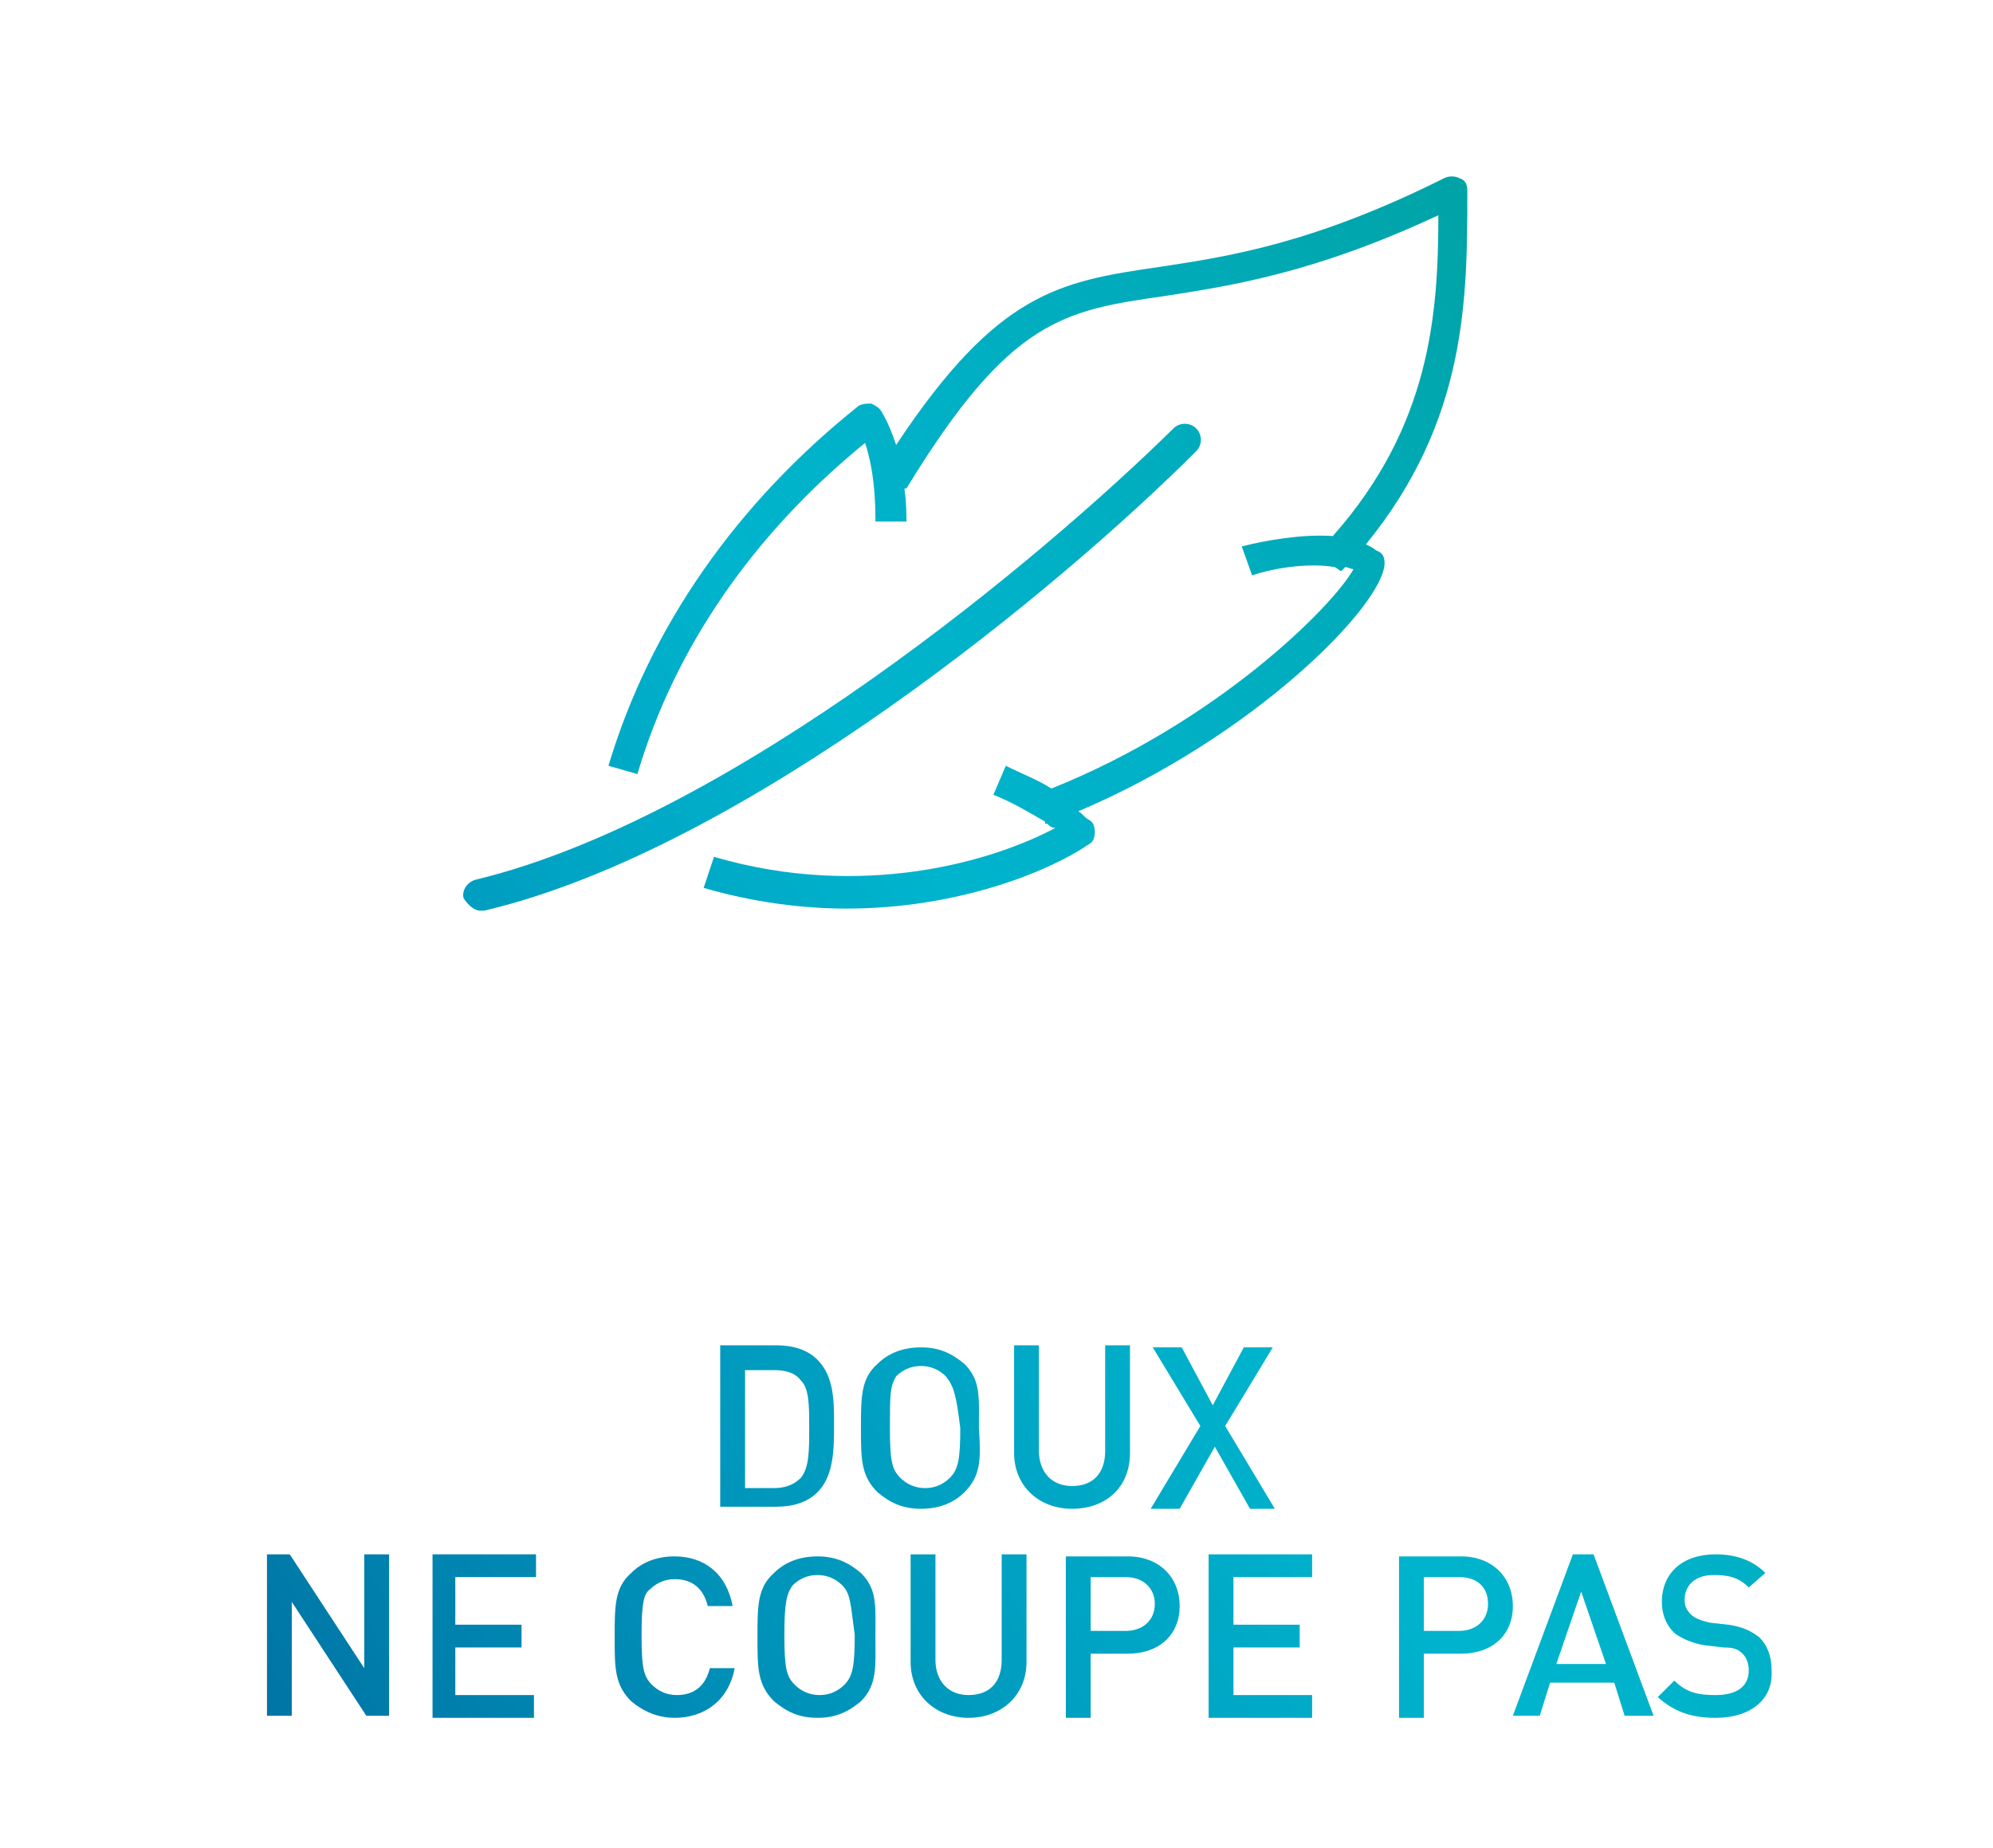
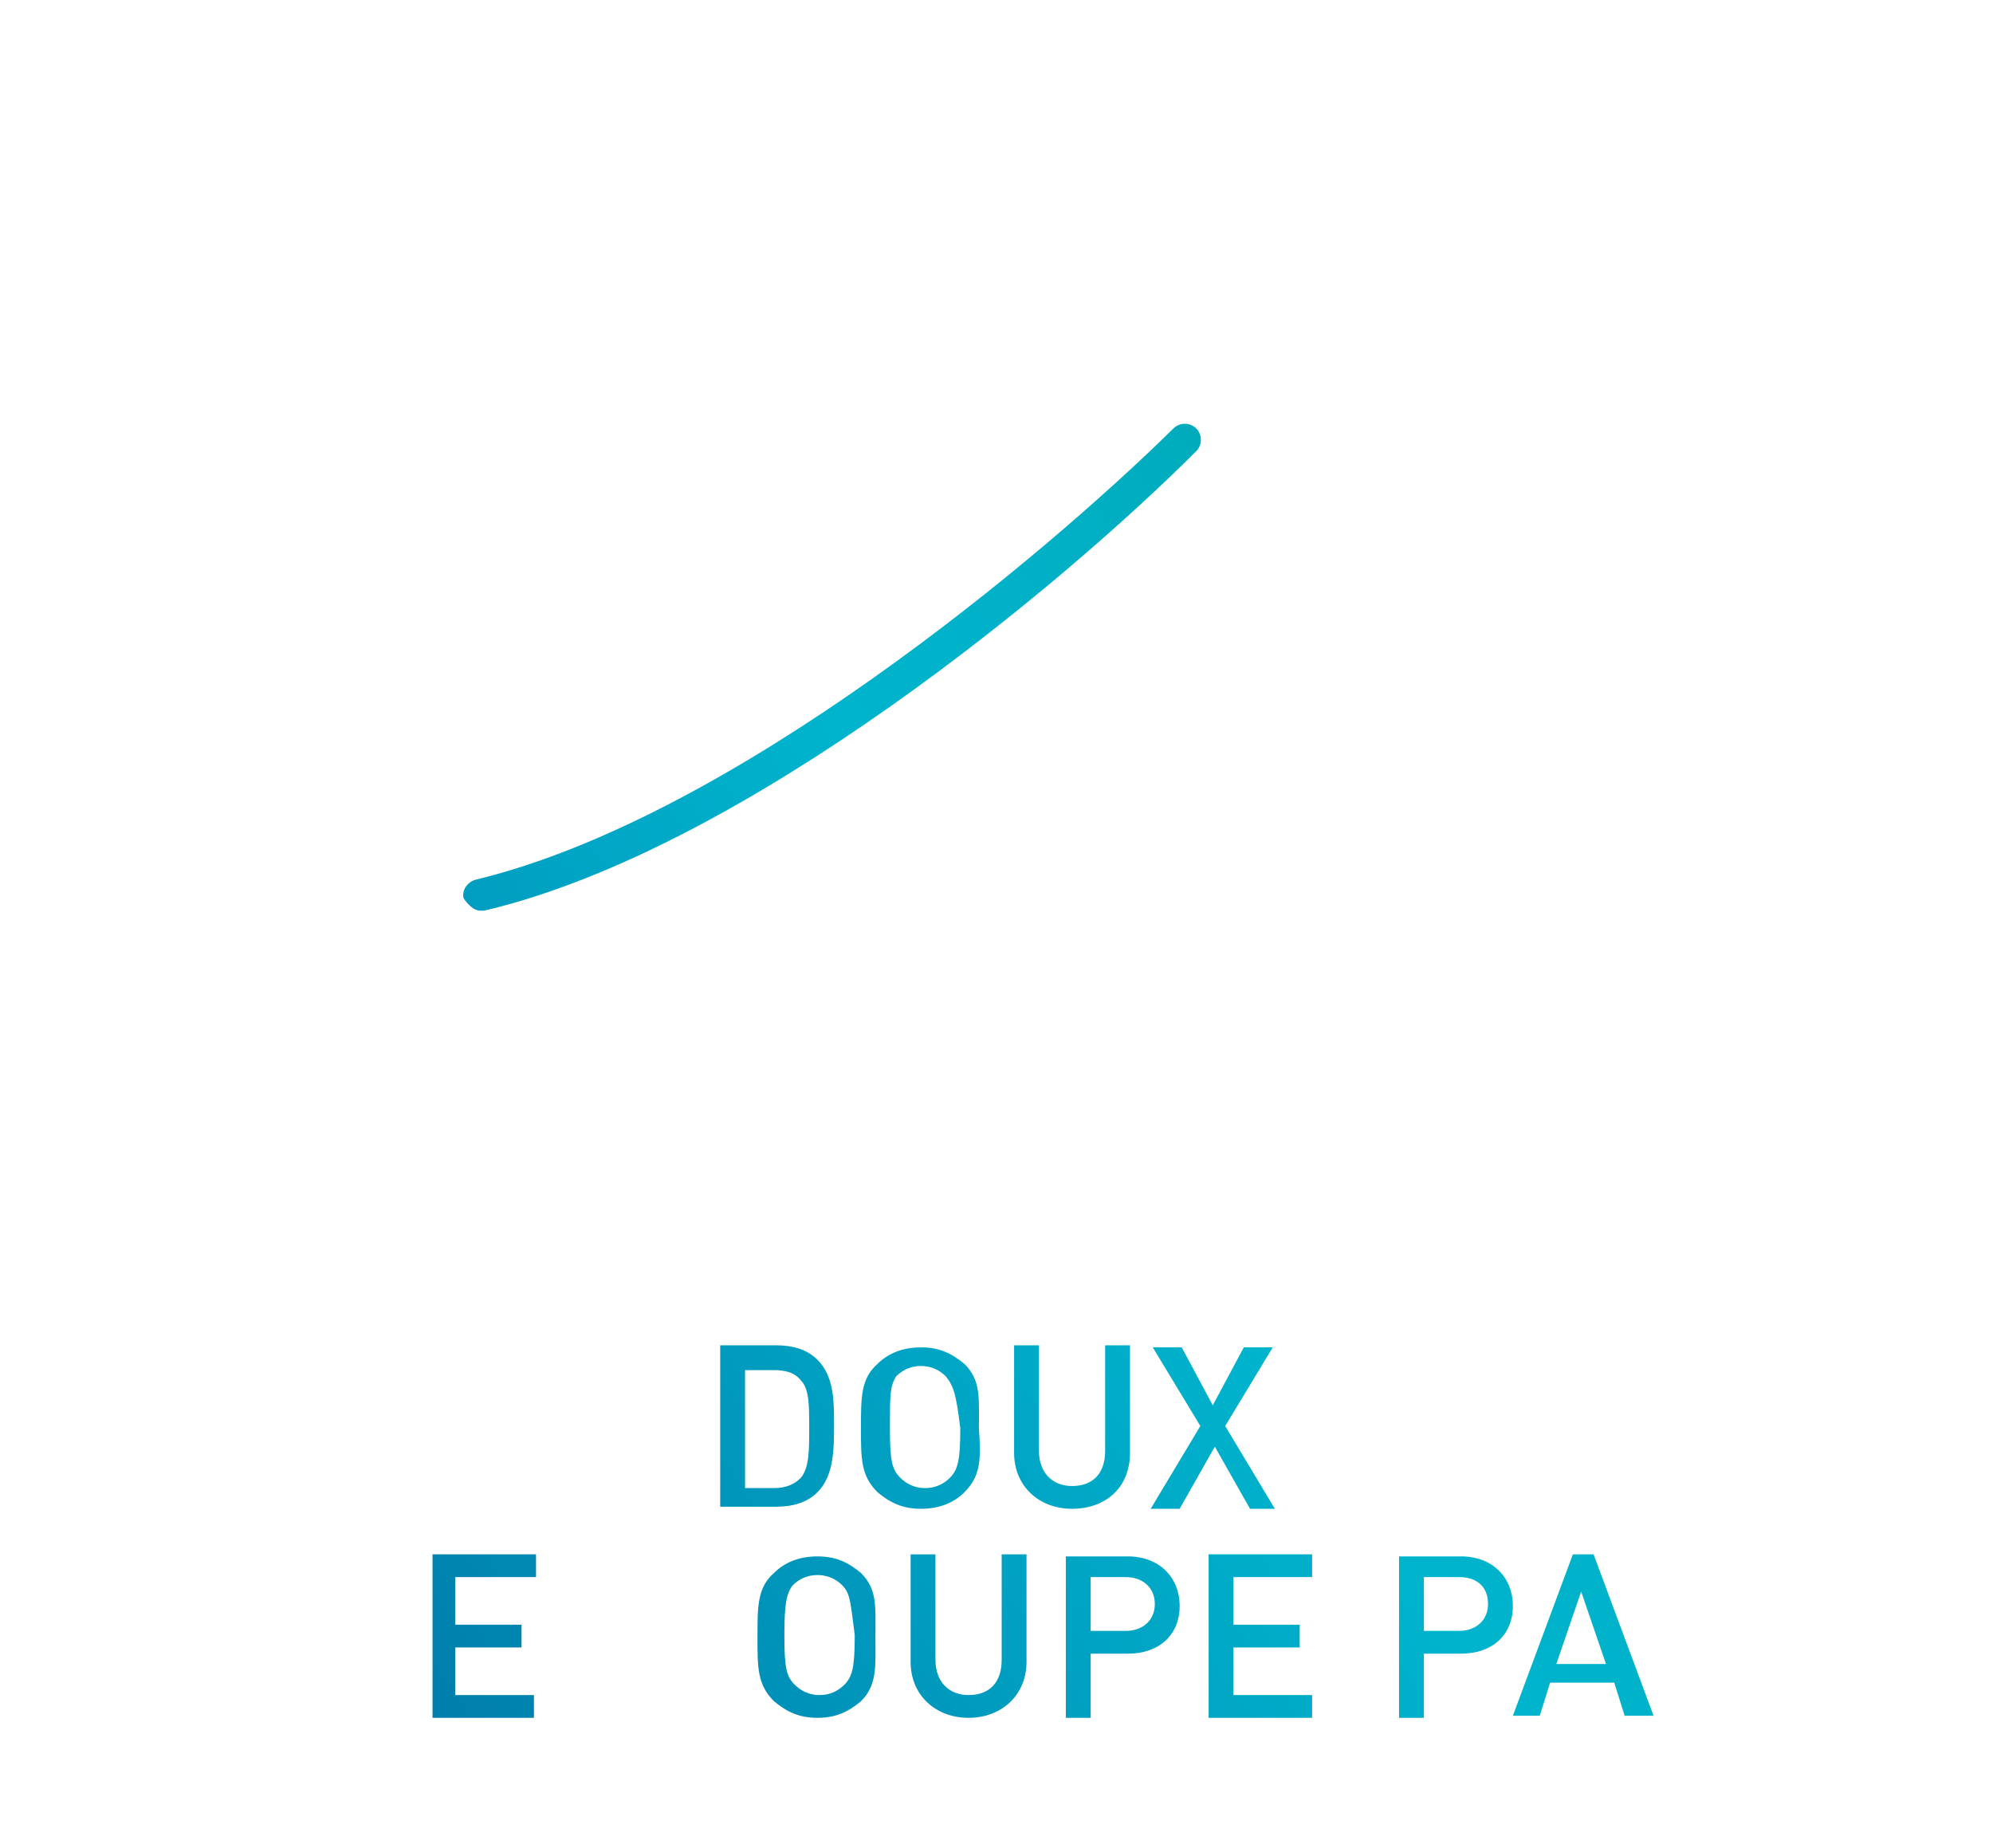
<svg xmlns="http://www.w3.org/2000/svg" version="1.1" id="Calque_1" x="0px" y="0px" viewBox="0 0 96.3 89.3" style="enable-background:new 0 0 96.3 89.3;" xml:space="preserve">
  <style type="text/css">
	.st0{fill:url(#SVGID_1_);}
	.st1{fill:url(#SVGID_2_);}
	.st2{fill:url(#SVGID_3_);}
	.st3{fill:url(#SVGID_4_);}
	.st4{fill:url(#SVGID_5_);}
	.st5{fill:url(#SVGID_6_);}
	.st6{fill:url(#SVGID_7_);}
	.st7{fill:url(#SVGID_8_);}
	.st8{fill:url(#SVGID_9_);}
	.st9{fill:url(#SVGID_10_);}
	.st10{fill:url(#SVGID_11_);}
	.st11{fill:url(#SVGID_12_);}
	.st12{fill:url(#SVGID_13_);}
	.st13{fill:url(#SVGID_14_);}
	.st14{fill:url(#SVGID_15_);}
	.st15{fill:url(#SVGID_16_);}
</style>
  <g>
    <linearGradient id="SVGID_1_" gradientUnits="userSpaceOnUse" x1="7.379" y1="89.227" x2="102.504" y2="23.227">
      <stop offset="0" style="stop-color:#00699D" />
      <stop offset="0.21" style="stop-color:#008BB5" />
      <stop offset="0.404" style="stop-color:#00A8C6" />
      <stop offset="0.5" style="stop-color:#00B4CD" />
      <stop offset="0.59" style="stop-color:#00B1C8" />
      <stop offset="0.718" style="stop-color:#00ABB9" />
      <stop offset="0.868" style="stop-color:#00A2A3" />
      <stop offset="1" style="stop-color:#00998B" />
    </linearGradient>
    <path class="st0" d="M39.5,72.1c0.8-0.8,0.8-2.1,0.8-3.3c0-1.1,0-2.3-0.8-3.1c-0.5-0.5-1.2-0.7-2-0.7h-2.7v7.8h2.7   C38.3,72.8,39,72.6,39.5,72.1z M36,71.9v-5.7h1.4c0.5,0,1,0.1,1.3,0.5c0.4,0.4,0.4,1.2,0.4,2.3c0,1.1,0,1.9-0.4,2.4   c-0.3,0.3-0.7,0.5-1.3,0.5H36z" />
    <linearGradient id="SVGID_2_" gradientUnits="userSpaceOnUse" x1="9.968" y1="92.959" x2="105.093" y2="26.959">
      <stop offset="0" style="stop-color:#00699D" />
      <stop offset="0.21" style="stop-color:#008BB5" />
      <stop offset="0.404" style="stop-color:#00A8C6" />
      <stop offset="0.5" style="stop-color:#00B4CD" />
      <stop offset="0.59" style="stop-color:#00B1C8" />
      <stop offset="0.718" style="stop-color:#00ABB9" />
      <stop offset="0.868" style="stop-color:#00A2A3" />
      <stop offset="1" style="stop-color:#00998B" />
    </linearGradient>
    <path class="st1" d="M46.6,72.1c0.8-0.8,0.8-1.6,0.7-3.1c0-1.5,0.1-2.3-0.7-3.1c-0.6-0.5-1.2-0.8-2.1-0.8s-1.6,0.3-2.1,0.8   c-0.8,0.7-0.8,1.6-0.8,3.1s0,2.3,0.8,3.1c0.6,0.5,1.2,0.8,2.1,0.8S46.1,72.6,46.6,72.1z M43,69c0-1.6,0-2,0.3-2.5   c0.3-0.3,0.7-0.5,1.2-0.5s0.9,0.2,1.2,0.5c0.4,0.5,0.5,0.9,0.7,2.5c0,1.5-0.1,2-0.5,2.4c-0.3,0.3-0.7,0.5-1.2,0.5s-0.9-0.2-1.2-0.5   C43.1,71,43,70.6,43,69z" />
    <linearGradient id="SVGID_3_" gradientUnits="userSpaceOnUse" x1="12.027" y1="95.926" x2="107.152" y2="29.926">
      <stop offset="0" style="stop-color:#00699D" />
      <stop offset="0.21" style="stop-color:#008BB5" />
      <stop offset="0.404" style="stop-color:#00A8C6" />
      <stop offset="0.5" style="stop-color:#00B4CD" />
      <stop offset="0.59" style="stop-color:#00B1C8" />
      <stop offset="0.718" style="stop-color:#00ABB9" />
      <stop offset="0.868" style="stop-color:#00A2A3" />
      <stop offset="1" style="stop-color:#00998B" />
    </linearGradient>
    <path class="st2" d="M54.6,70.2V65h-1.2v5.1c0,1.1-0.6,1.7-1.6,1.7s-1.6-0.7-1.6-1.7V65H49v5.2c0,1.6,1.2,2.7,2.8,2.7   C53.4,72.9,54.6,71.9,54.6,70.2z" />
    <linearGradient id="SVGID_4_" gradientUnits="userSpaceOnUse" x1="14.566" y1="99.586" x2="109.692" y2="33.586">
      <stop offset="0" style="stop-color:#00699D" />
      <stop offset="0.21" style="stop-color:#008BB5" />
      <stop offset="0.404" style="stop-color:#00A8C6" />
      <stop offset="0.5" style="stop-color:#00B4CD" />
      <stop offset="0.59" style="stop-color:#00B1C8" />
      <stop offset="0.718" style="stop-color:#00ABB9" />
      <stop offset="0.868" style="stop-color:#00A2A3" />
      <stop offset="1" style="stop-color:#00998B" />
    </linearGradient>
    <polygon class="st3" points="60.4,72.9 61.6,72.9 59.2,68.9 61.5,65.1 60.1,65.1 58.6,67.9 57.1,65.1 55.7,65.1 58,68.9 55.6,72.9    57,72.9 58.7,69.9  " />
    <linearGradient id="SVGID_5_" gradientUnits="userSpaceOnUse" x1="5.342" y1="86.291" x2="100.467" y2="20.291">
      <stop offset="0" style="stop-color:#00699D" />
      <stop offset="0.21" style="stop-color:#008BB5" />
      <stop offset="0.404" style="stop-color:#00A8C6" />
      <stop offset="0.5" style="stop-color:#00B4CD" />
      <stop offset="0.59" style="stop-color:#00B1C8" />
      <stop offset="0.718" style="stop-color:#00ABB9" />
      <stop offset="0.868" style="stop-color:#00A2A3" />
      <stop offset="1" style="stop-color:#00998B" />
    </linearGradient>
-     <polygon class="st4" points="17.6,80.6 14,75.1 12.9,75.1 12.9,82.9 14.1,82.9 14.1,77.4 17.7,82.9 18.8,82.9 18.8,75.1 17.6,75.1     " />
    <linearGradient id="SVGID_6_" gradientUnits="userSpaceOnUse" x1="7.803" y1="89.837" x2="102.927" y2="23.837">
      <stop offset="0" style="stop-color:#00699D" />
      <stop offset="0.21" style="stop-color:#008BB5" />
      <stop offset="0.404" style="stop-color:#00A8C6" />
      <stop offset="0.5" style="stop-color:#00B4CD" />
      <stop offset="0.59" style="stop-color:#00B1C8" />
      <stop offset="0.718" style="stop-color:#00ABB9" />
      <stop offset="0.868" style="stop-color:#00A2A3" />
      <stop offset="1" style="stop-color:#00998B" />
    </linearGradient>
    <polygon class="st5" points="20.9,82.9 20.9,83 25.8,83 25.8,81.9 22,81.9 22,79.6 25.2,79.6 25.2,78.5 22,78.5 22,76.2 25.9,76.2    25.9,75.1 20.9,75.1  " />
    <linearGradient id="SVGID_7_" gradientUnits="userSpaceOnUse" x1="10.829" y1="94.2" x2="105.954" y2="28.2">
      <stop offset="0" style="stop-color:#00699D" />
      <stop offset="0.21" style="stop-color:#008BB5" />
      <stop offset="0.404" style="stop-color:#00A8C6" />
      <stop offset="0.5" style="stop-color:#00B4CD" />
      <stop offset="0.59" style="stop-color:#00B1C8" />
      <stop offset="0.718" style="stop-color:#00ABB9" />
      <stop offset="0.868" style="stop-color:#00A2A3" />
      <stop offset="1" style="stop-color:#00998B" />
    </linearGradient>
-     <path class="st6" d="M32.7,81.9c-0.5,0-0.9-0.2-1.2-0.5C31.1,81,31,80.6,31,79c0-1.5,0.1-2,0.4-2.2c0.3-0.3,0.7-0.5,1.2-0.5   c0.9,0,1.4,0.5,1.6,1.3h1.2c-0.3-1.6-1.4-2.4-2.8-2.4c-0.9,0-1.6,0.3-2.1,0.8c-0.8,0.7-0.8,1.6-0.8,3.1s0,2.3,0.8,3.1   c0.6,0.5,1.3,0.8,2.1,0.8c1.4,0,2.6-0.8,2.9-2.4h-1.2C34.1,81.4,33.6,81.9,32.7,81.9z" />
    <linearGradient id="SVGID_8_" gradientUnits="userSpaceOnUse" x1="13.068" y1="97.426" x2="108.193" y2="31.426">
      <stop offset="0" style="stop-color:#00699D" />
      <stop offset="0.21" style="stop-color:#008BB5" />
      <stop offset="0.404" style="stop-color:#00A8C6" />
      <stop offset="0.5" style="stop-color:#00B4CD" />
      <stop offset="0.59" style="stop-color:#00B1C8" />
      <stop offset="0.718" style="stop-color:#00ABB9" />
      <stop offset="0.868" style="stop-color:#00A2A3" />
      <stop offset="1" style="stop-color:#00998B" />
    </linearGradient>
    <path class="st7" d="M41.6,76c-0.6-0.5-1.2-0.8-2.1-0.8s-1.6,0.3-2.1,0.8c-0.8,0.7-0.8,1.6-0.8,3.1s0,2.3,0.8,3.1   c0.6,0.5,1.2,0.8,2.1,0.8s1.5-0.3,2.1-0.8c0.8-0.8,0.7-1.7,0.7-3.1C42.3,77.6,42.4,76.8,41.6,76z M40.8,81.4   c-0.3,0.3-0.7,0.5-1.2,0.5s-0.9-0.2-1.2-0.5C38,81,37.9,80.6,37.9,79c0-1.5,0.1-2,0.4-2.4c0.3-0.3,0.7-0.5,1.2-0.5s0.9,0.2,1.2,0.5   c0.4,0.4,0.4,0.9,0.6,2.4C41.3,80.5,41.2,81,40.8,81.4z" />
    <linearGradient id="SVGID_9_" gradientUnits="userSpaceOnUse" x1="15.126" y1="100.392" x2="110.251" y2="34.392">
      <stop offset="0" style="stop-color:#00699D" />
      <stop offset="0.21" style="stop-color:#008BB5" />
      <stop offset="0.404" style="stop-color:#00A8C6" />
      <stop offset="0.5" style="stop-color:#00B4CD" />
      <stop offset="0.59" style="stop-color:#00B1C8" />
      <stop offset="0.718" style="stop-color:#00ABB9" />
      <stop offset="0.868" style="stop-color:#00A2A3" />
      <stop offset="1" style="stop-color:#00998B" />
    </linearGradient>
    <path class="st8" d="M48.4,80.2c0,1.1-0.6,1.7-1.6,1.7s-1.6-0.7-1.6-1.7v-5.1H44v5.2c0,1.6,1.2,2.7,2.8,2.7c1.6,0,2.8-1.1,2.8-2.7   v-5.2h-1.2V80.2z" />
    <linearGradient id="SVGID_10_" gradientUnits="userSpaceOnUse" x1="17.169" y1="103.336" x2="112.293" y2="37.336">
      <stop offset="0" style="stop-color:#00699D" />
      <stop offset="0.21" style="stop-color:#008BB5" />
      <stop offset="0.404" style="stop-color:#00A8C6" />
      <stop offset="0.5" style="stop-color:#00B4CD" />
      <stop offset="0.59" style="stop-color:#00B1C8" />
      <stop offset="0.718" style="stop-color:#00ABB9" />
      <stop offset="0.868" style="stop-color:#00A2A3" />
      <stop offset="1" style="stop-color:#00998B" />
    </linearGradient>
    <path class="st9" d="M54.5,75.2h-3V83h1.2v-3.1h1.8c1.5,0,2.5-0.9,2.5-2.3S56,75.2,54.5,75.2z M54.4,78.8h-1.7v-2.6h1.7   c0.8,0,1.4,0.5,1.4,1.3C55.8,78.3,55.2,78.8,54.4,78.8z" />
    <linearGradient id="SVGID_11_" gradientUnits="userSpaceOnUse" x1="20.005" y1="107.424" x2="115.13" y2="41.424">
      <stop offset="0" style="stop-color:#00699D" />
      <stop offset="0.21" style="stop-color:#008BB5" />
      <stop offset="0.404" style="stop-color:#00A8C6" />
      <stop offset="0.5" style="stop-color:#00B4CD" />
      <stop offset="0.59" style="stop-color:#00B1C8" />
      <stop offset="0.718" style="stop-color:#00ABB9" />
      <stop offset="0.868" style="stop-color:#00A2A3" />
      <stop offset="1" style="stop-color:#00998B" />
    </linearGradient>
    <polygon class="st10" points="58.4,82.9 58.4,83 63.4,83 63.4,81.9 59.6,81.9 59.6,79.6 62.8,79.6 62.8,78.5 59.6,78.5 59.6,76.2    63.4,76.2 63.4,75.1 58.4,75.1  " />
    <linearGradient id="SVGID_12_" gradientUnits="userSpaceOnUse" x1="22.4" y1="110.877" x2="117.525" y2="44.877">
      <stop offset="0" style="stop-color:#00699D" />
      <stop offset="0.21" style="stop-color:#008BB5" />
      <stop offset="0.404" style="stop-color:#00A8C6" />
      <stop offset="0.5" style="stop-color:#00B4CD" />
      <stop offset="0.59" style="stop-color:#00B1C8" />
      <stop offset="0.718" style="stop-color:#00ABB9" />
      <stop offset="0.868" style="stop-color:#00A2A3" />
      <stop offset="1" style="stop-color:#00998B" />
    </linearGradient>
    <path class="st11" d="M70.6,75.2h-3V83h1.2v-3.1h1.8c1.5,0,2.5-0.9,2.5-2.3S72.1,75.2,70.6,75.2z M70.5,78.8h-1.7v-2.6h1.7   c0.9,0,1.4,0.5,1.4,1.3C71.9,78.3,71.3,78.8,70.5,78.8z" />
    <linearGradient id="SVGID_13_" gradientUnits="userSpaceOnUse" x1="25.522" y1="115.376" x2="120.647" y2="49.376">
      <stop offset="0" style="stop-color:#00699D" />
      <stop offset="0.21" style="stop-color:#008BB5" />
      <stop offset="0.404" style="stop-color:#00A8C6" />
      <stop offset="0.5" style="stop-color:#00B4CD" />
      <stop offset="0.59" style="stop-color:#00B1C8" />
      <stop offset="0.718" style="stop-color:#00ABB9" />
      <stop offset="0.868" style="stop-color:#00A2A3" />
      <stop offset="1" style="stop-color:#00998B" />
    </linearGradient>
    <path class="st12" d="M76,75.1l-2.9,7.8h1.3l0.5-1.6H78l0.5,1.6h1.4L77,75.1H76z M75.2,80.4l1.2-3.5l1.2,3.5H75.2z" />
    <linearGradient id="SVGID_14_" gradientUnits="userSpaceOnUse" x1="27.172" y1="117.755" x2="122.297" y2="51.755">
      <stop offset="0" style="stop-color:#00699D" />
      <stop offset="0.21" style="stop-color:#008BB5" />
      <stop offset="0.404" style="stop-color:#00A8C6" />
      <stop offset="0.5" style="stop-color:#00B4CD" />
      <stop offset="0.59" style="stop-color:#00B1C8" />
      <stop offset="0.718" style="stop-color:#00ABB9" />
      <stop offset="0.868" style="stop-color:#00A2A3" />
      <stop offset="1" style="stop-color:#00998B" />
    </linearGradient>
-     <path class="st13" d="M85,79.1c-0.4-0.3-0.8-0.5-1.5-0.6l-0.9-0.1c-0.4-0.1-0.7-0.2-0.9-0.4c-0.2-0.2-0.3-0.4-0.3-0.7   c0-0.7,0.5-1.2,1.4-1.2c0.7,0,1.2,0.1,1.7,0.6l0.8-0.7c-0.6-0.6-1.4-0.9-2.4-0.9c-1.6,0-2.6,0.9-2.6,2.3c0,0.6,0.2,1.1,0.6,1.5   c0.4,0.3,0.9,0.5,1.5,0.6l0.9,0.1c0.5,0,0.7,0.1,0.9,0.3s0.3,0.5,0.3,0.8c0,0.8-0.6,1.2-1.6,1.2c-0.8,0-1.4-0.1-2-0.7L80.1,82   c0.8,0.7,1.6,1,2.8,1c1.7,0,2.8-0.9,2.7-2.3C85.6,80,85.4,79.5,85,79.1z" />
    <linearGradient id="SVGID_15_" gradientUnits="userSpaceOnUse" x1="-7.343" y1="68.009" x2="87.782" y2="2.009">
      <stop offset="0" style="stop-color:#00699D" />
      <stop offset="0.21" style="stop-color:#008BB5" />
      <stop offset="0.404" style="stop-color:#00A8C6" />
      <stop offset="0.5" style="stop-color:#00B4CD" />
      <stop offset="0.59" style="stop-color:#00B1C8" />
      <stop offset="0.718" style="stop-color:#00ABB9" />
      <stop offset="0.868" style="stop-color:#00A2A3" />
      <stop offset="1" style="stop-color:#00998B" />
    </linearGradient>
-     <path class="st14" d="M66,26.3c4.9-6,4.9-11.9,4.9-17.1c0-0.3-0.1-0.5-0.4-0.6c-0.2-0.1-0.5-0.1-0.7,0c-6.4,3.2-10.5,3.8-13.8,4.3   c-4.8,0.7-7.8,1.2-12.7,8.6c-0.2-0.6-0.4-1.1-0.7-1.6c-0.1-0.2-0.3-0.3-0.5-0.4c-0.2,0-0.4,0-0.6,0.1C35.6,24.3,31.4,30.3,29.4,37   l1.4,0.4c1.8-6.1,5.6-11.6,11-16c0.5,1.5,0.5,3.2,0.5,3.8h1.5c0-0.3,0-0.9-0.1-1.6l0.1,0c5-8.2,7.6-8.6,12.5-9.3   c3.2-0.5,7.2-1.1,13.2-3.9c0,4.8-0.4,10.2-5.1,15.5c-1.5-0.1-3.2,0.2-4.4,0.5l0.5,1.4c1.2-0.4,2.8-0.6,4-0.4l0.3,0.2   c0.1-0.1,0.1-0.1,0.2-0.2c0.1,0,0.3,0.1,0.4,0.1c-1,1.8-6.6,7.4-14.6,10.6c-0.6-0.4-1.4-0.7-2.2-1.1l-0.6,1.4   c1,0.4,1.8,0.9,2.5,1.3l0,0.1c0,0,0,0,0.1,0c0.1,0.1,0.2,0.2,0.4,0.2c-3,1.6-9.3,3.5-16.5,1.4L34,42.9c2.4,0.7,4.8,1,6.9,1   c5.4,0,9.8-1.8,11.7-3.1c0.2-0.1,0.3-0.3,0.3-0.6s-0.1-0.5-0.3-0.6c-0.2-0.1-0.3-0.3-0.5-0.4c8.5-3.6,14.8-10,14.8-12   c0-0.3-0.1-0.5-0.4-0.6C66.4,26.5,66.2,26.4,66,26.3z" />
    <linearGradient id="SVGID_16_" gradientUnits="userSpaceOnUse" x1="-8.184" y1="66.796" x2="86.941" y2="0.796">
      <stop offset="0" style="stop-color:#00699D" />
      <stop offset="0.21" style="stop-color:#008BB5" />
      <stop offset="0.404" style="stop-color:#00A8C6" />
      <stop offset="0.5" style="stop-color:#00B4CD" />
      <stop offset="0.59" style="stop-color:#00B1C8" />
      <stop offset="0.718" style="stop-color:#00ABB9" />
      <stop offset="0.868" style="stop-color:#00A2A3" />
      <stop offset="1" style="stop-color:#00998B" />
    </linearGradient>
    <path class="st15" d="M23.2,44c0.1,0,0.1,0,0.2,0c12.7-3,28-15.8,34.4-22.2c0.3-0.3,0.3-0.8,0-1.1s-0.8-0.3-1.1,0   C50.4,26.9,35.4,39.5,23,42.5c-0.4,0.1-0.7,0.5-0.6,0.9C22.6,43.7,22.9,44,23.2,44z" />
  </g>
</svg>